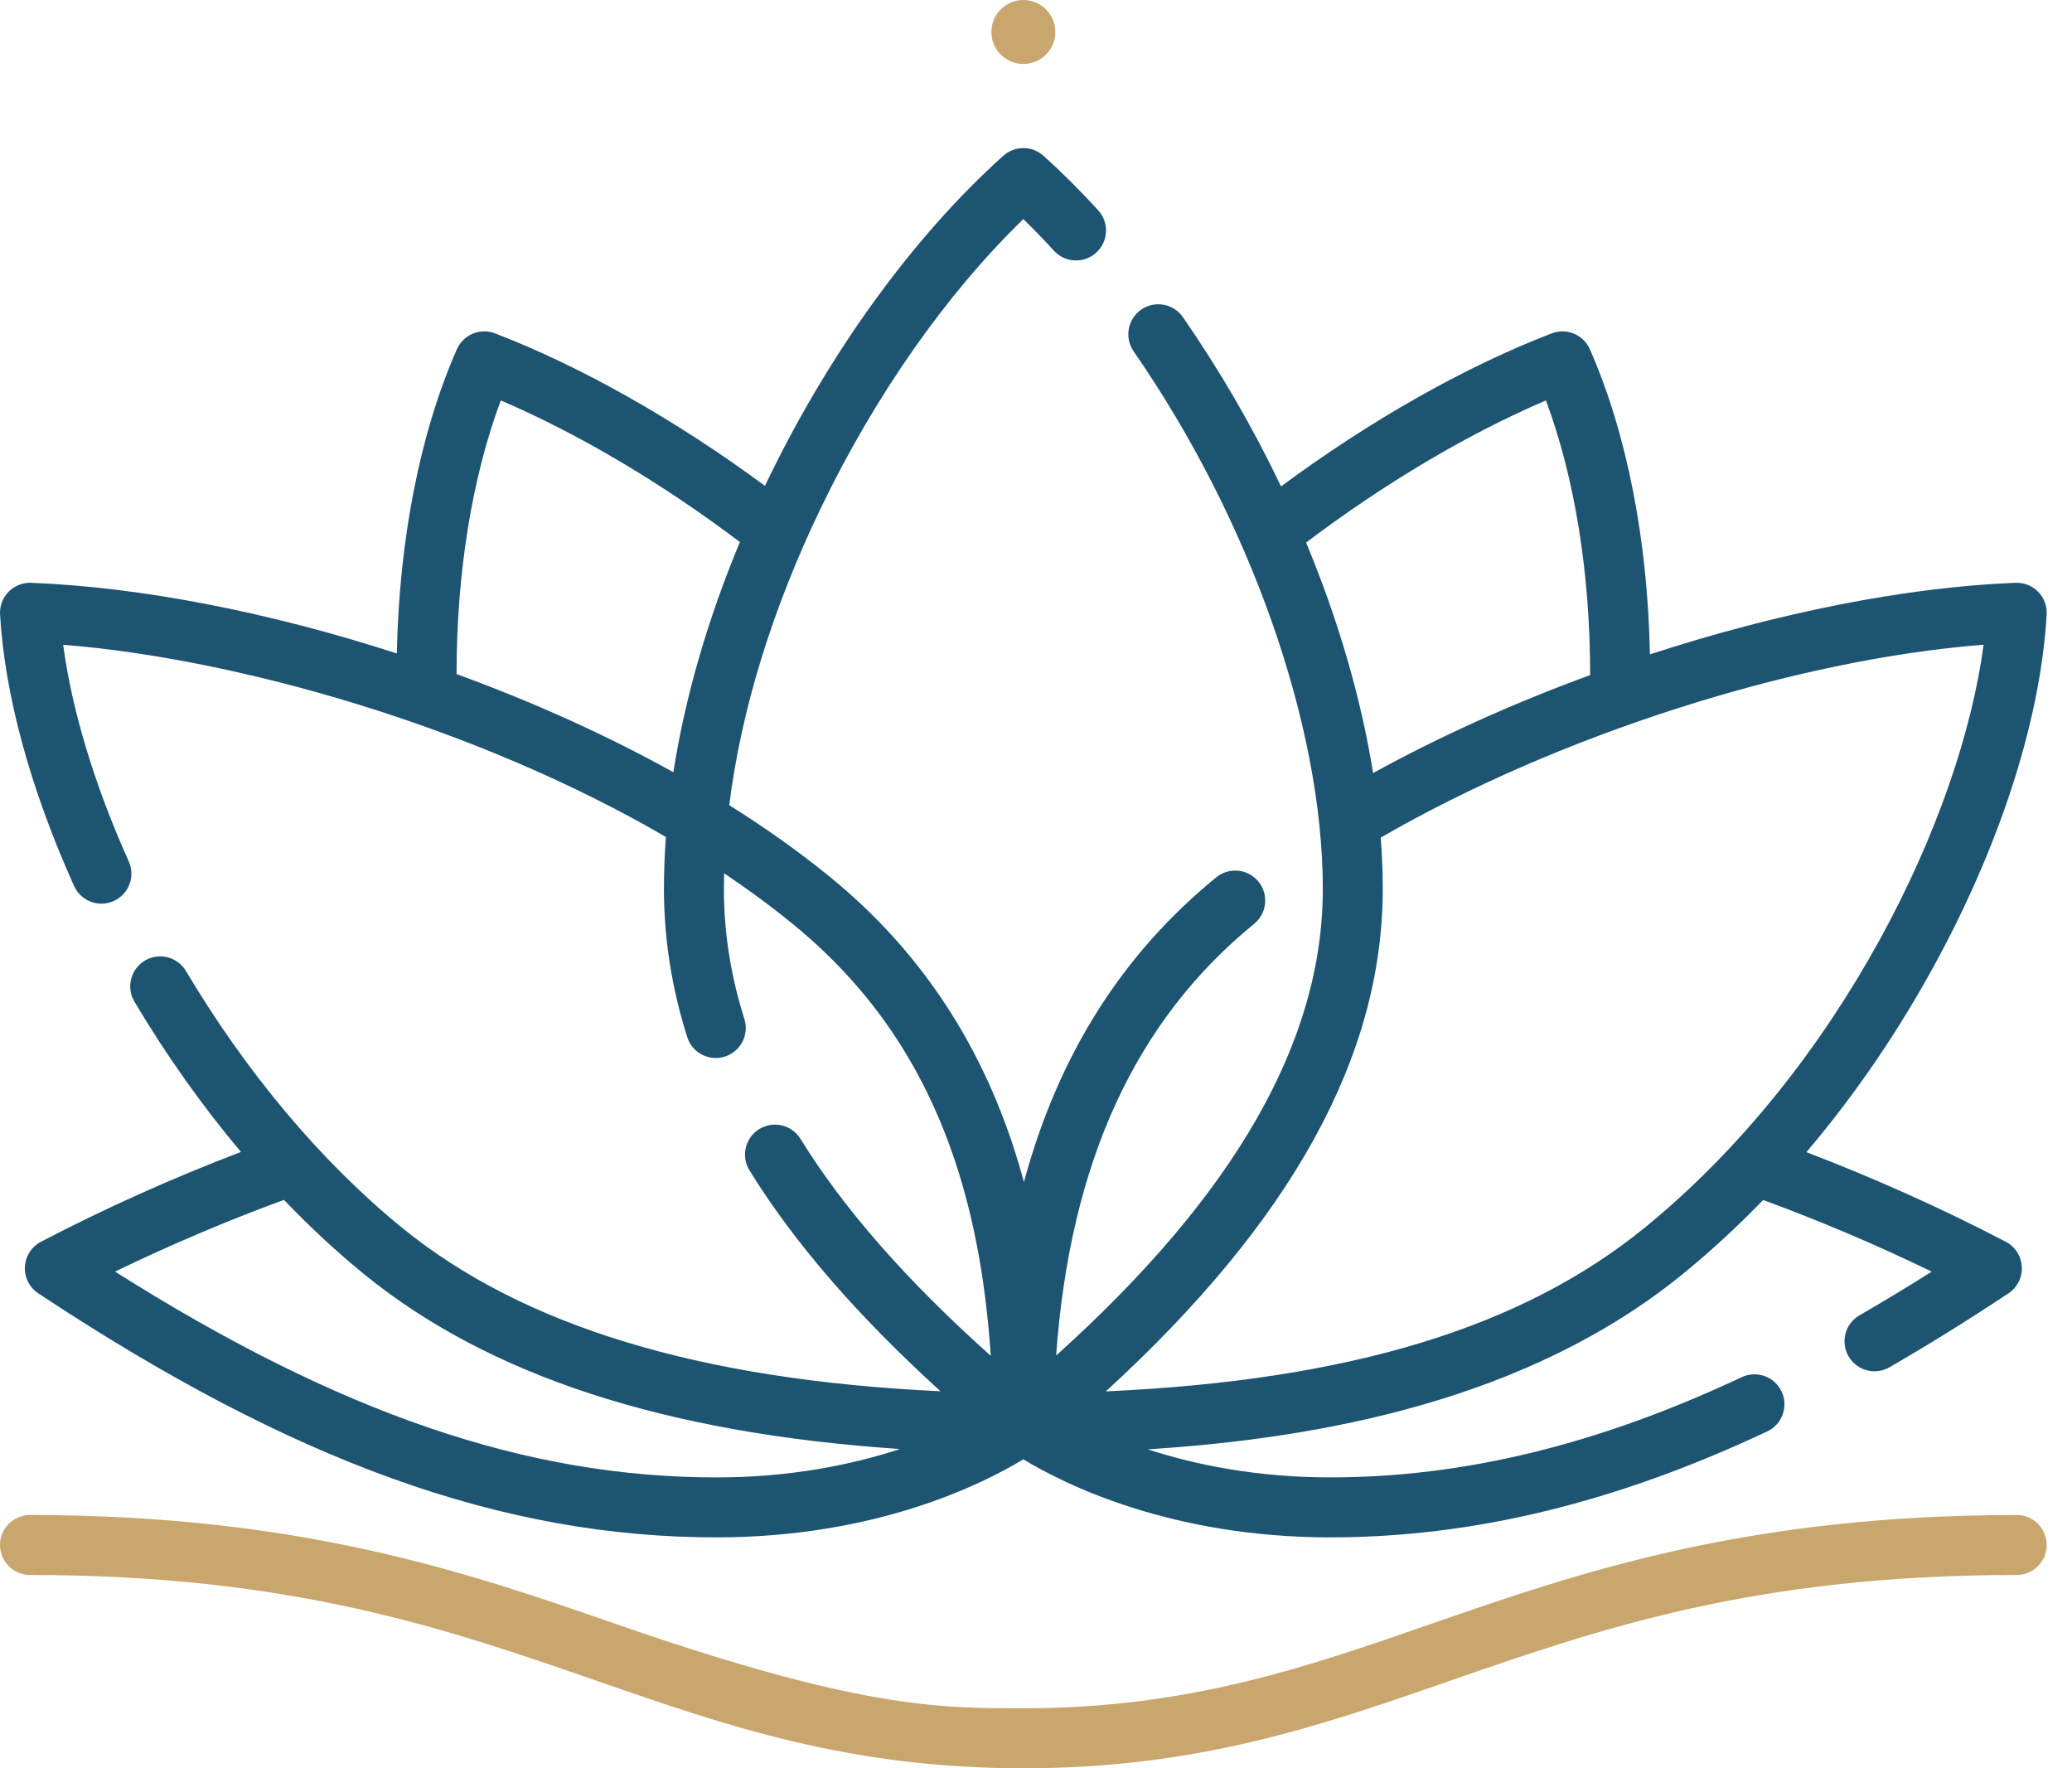
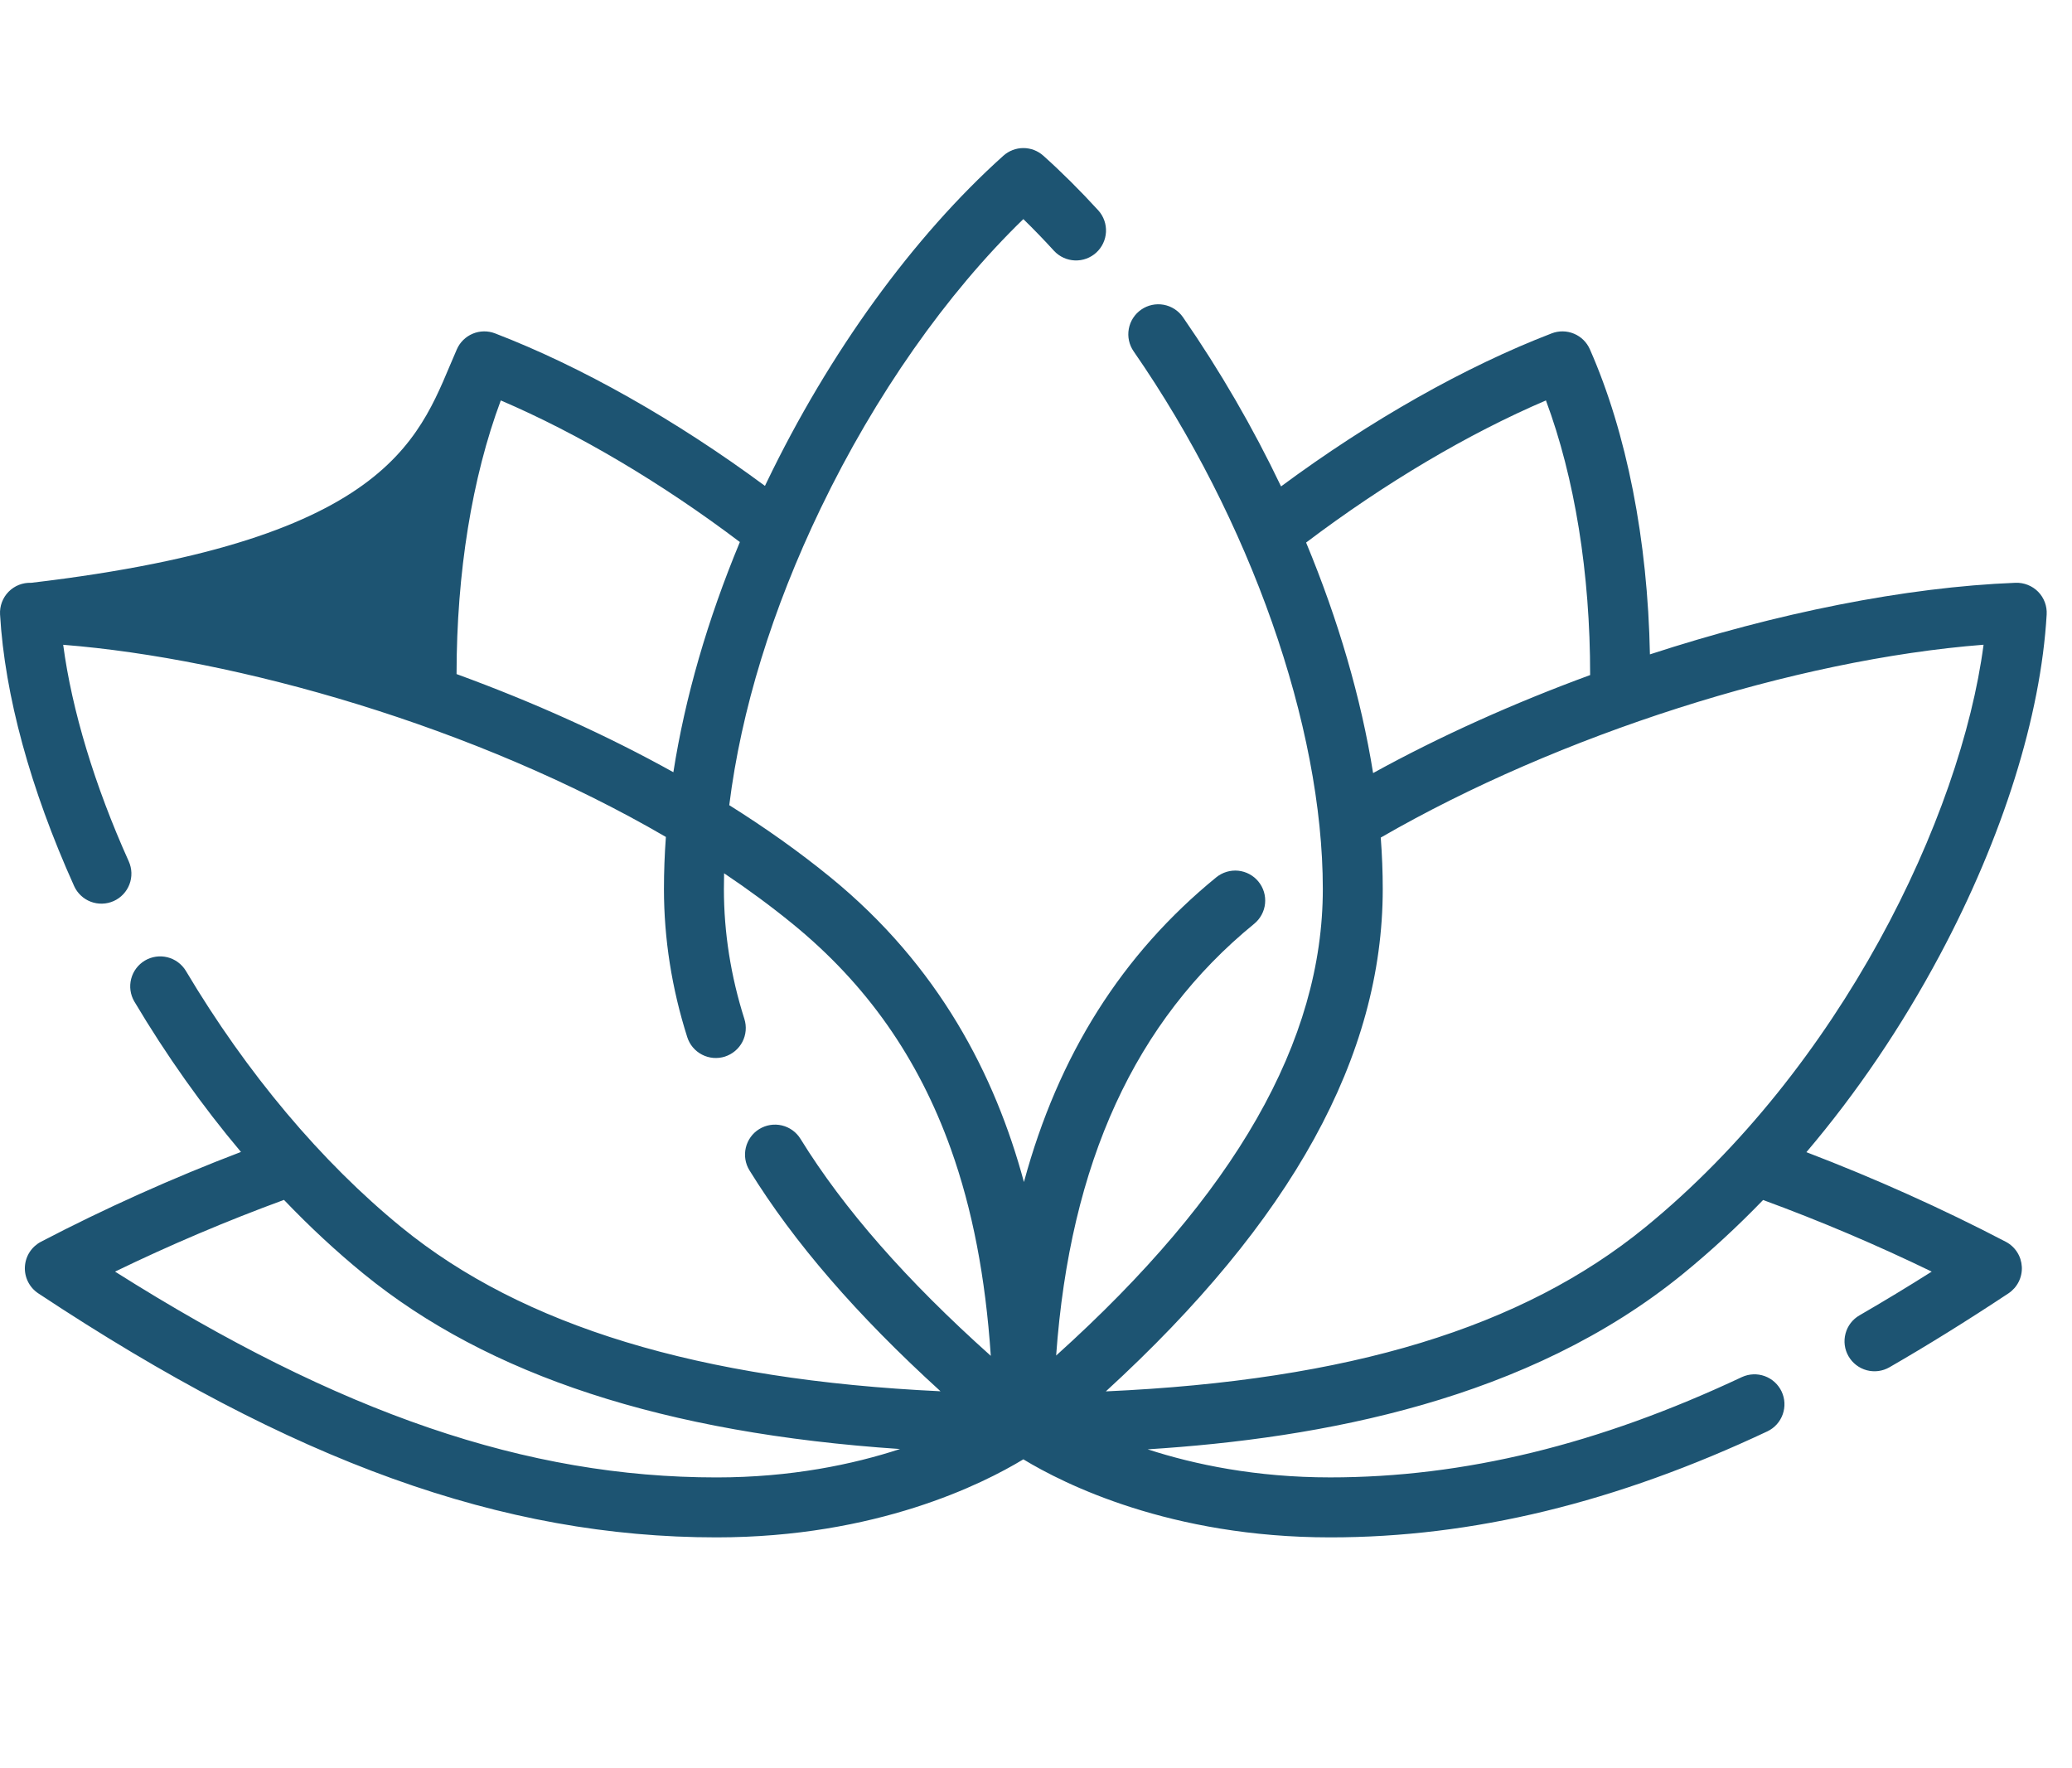
<svg xmlns="http://www.w3.org/2000/svg" width="75" height="64" viewBox="0 0 75 64" fill="none">
-   <path d="M48.148 55.643C42.361 55.643 38.505 53.706 37.042 52.818C35.579 53.706 31.723 55.643 25.936 55.643C18.184 55.643 10.612 52.919 1.386 46.811C1.228 46.707 1.101 46.563 1.016 46.395C0.931 46.226 0.891 46.039 0.901 45.85C0.911 45.662 0.969 45.479 1.071 45.32C1.173 45.161 1.315 45.032 1.482 44.944C3.777 43.745 6.257 42.632 8.722 41.693C7.326 40.036 6.026 38.205 4.861 36.246C4.717 35.999 4.676 35.705 4.748 35.428C4.819 35.151 4.998 34.914 5.243 34.767C5.489 34.621 5.783 34.578 6.061 34.647C6.338 34.716 6.577 34.892 6.726 35.136C8.93 38.84 11.63 42.051 14.535 44.422C18.913 47.995 25.315 49.945 34.044 50.355C31.014 47.599 28.739 44.966 27.129 42.36C26.977 42.115 26.93 41.82 26.996 41.54C27.062 41.26 27.236 41.017 27.481 40.866C27.726 40.715 28.021 40.667 28.301 40.733C28.581 40.799 28.824 40.974 28.975 41.219C30.541 43.753 32.805 46.337 35.864 49.073C35.672 46.224 35.196 43.758 34.419 41.588C33.237 38.285 31.362 35.617 28.687 33.435C27.908 32.799 27.078 32.189 26.21 31.607C26.205 31.798 26.203 31.988 26.203 32.177C26.203 33.75 26.452 35.332 26.944 36.879C26.987 37.014 27.003 37.157 26.991 37.3C26.979 37.441 26.939 37.58 26.874 37.706C26.808 37.833 26.718 37.945 26.609 38.037C26.5 38.129 26.374 38.198 26.239 38.242C26.103 38.285 25.96 38.301 25.818 38.289C25.676 38.277 25.538 38.237 25.411 38.171C25.285 38.106 25.172 38.016 25.08 37.907C24.988 37.798 24.919 37.672 24.876 37.536C24.316 35.776 24.033 33.973 24.033 32.177C24.033 31.557 24.056 30.929 24.103 30.292C17.204 26.274 8.544 23.832 2.287 23.337C2.6 25.699 3.425 28.433 4.661 31.176C4.719 31.306 4.752 31.446 4.756 31.588C4.76 31.731 4.737 31.873 4.686 32.006C4.636 32.139 4.559 32.261 4.462 32.365C4.364 32.469 4.247 32.553 4.117 32.611C3.987 32.67 3.847 32.702 3.704 32.706C3.562 32.711 3.42 32.687 3.287 32.637C3.153 32.586 3.031 32.51 2.928 32.412C2.824 32.315 2.74 32.197 2.682 32.067C1.098 28.552 0.171 25.154 0.002 22.241C-0.007 22.09 0.016 21.939 0.069 21.797C0.122 21.655 0.204 21.526 0.31 21.418C0.416 21.31 0.544 21.225 0.685 21.169C0.825 21.114 0.976 21.088 1.127 21.094C5.084 21.247 9.728 22.148 14.364 23.651C14.447 19.527 15.206 15.661 16.537 12.642C16.649 12.386 16.856 12.184 17.113 12.077C17.37 11.97 17.659 11.966 17.919 12.066C21.038 13.264 24.474 15.208 27.689 17.586C27.711 17.54 27.733 17.495 27.755 17.449C30.013 12.761 33.054 8.566 36.318 5.637C36.517 5.458 36.775 5.359 37.043 5.359C37.31 5.359 37.568 5.458 37.767 5.637C38.435 6.236 39.106 6.904 39.761 7.621C39.95 7.834 40.048 8.114 40.033 8.398C40.018 8.683 39.892 8.95 39.681 9.143C39.471 9.335 39.193 9.437 38.908 9.426C38.623 9.415 38.354 9.293 38.158 9.085C37.797 8.689 37.425 8.304 37.042 7.93C34.259 10.629 31.678 14.305 29.71 18.391C27.948 22.05 26.824 25.712 26.397 29.142C27.725 29.975 28.951 30.848 30.06 31.753C33.989 34.959 36.02 38.918 37.063 42.782C38.31 38.178 40.617 34.534 44.025 31.753C44.136 31.663 44.263 31.596 44.399 31.555C44.536 31.514 44.679 31.5 44.821 31.514C44.962 31.529 45.1 31.571 45.225 31.638C45.351 31.706 45.462 31.797 45.552 31.908C45.642 32.018 45.71 32.145 45.751 32.282C45.792 32.418 45.805 32.562 45.791 32.703C45.777 32.845 45.735 32.983 45.667 33.108C45.599 33.234 45.508 33.345 45.398 33.435C41.09 36.95 38.733 42.078 38.229 49.062C44.719 43.217 47.882 37.677 47.882 32.176C47.882 26.273 45.258 18.816 41.034 12.716C40.87 12.479 40.807 12.187 40.859 11.904C40.91 11.621 41.072 11.37 41.309 11.206C41.545 11.042 41.837 10.979 42.12 11.03C42.404 11.082 42.655 11.243 42.819 11.48C44.164 13.424 45.351 15.472 46.37 17.605C49.593 15.219 53.038 13.268 56.166 12.066C56.426 11.966 56.715 11.97 56.972 12.077C57.23 12.184 57.436 12.386 57.548 12.641C58.883 15.669 59.643 19.548 59.722 23.684C64.3 22.191 68.969 21.248 72.958 21.093C73.109 21.088 73.26 21.114 73.4 21.17C73.541 21.226 73.669 21.31 73.775 21.418C73.881 21.526 73.963 21.655 74.016 21.797C74.069 21.939 74.092 22.09 74.083 22.241C73.87 25.92 72.495 30.299 70.213 34.573C68.829 37.165 67.199 39.567 65.386 41.701C67.843 42.639 70.316 43.749 72.603 44.944C72.77 45.031 72.912 45.161 73.014 45.32C73.116 45.479 73.174 45.661 73.184 45.85C73.194 46.038 73.154 46.226 73.069 46.395C72.984 46.563 72.857 46.706 72.7 46.811C71.191 47.81 69.782 48.685 68.393 49.486C68.27 49.557 68.134 49.603 67.992 49.622C67.851 49.64 67.707 49.631 67.57 49.594C67.292 49.519 67.055 49.337 66.911 49.088C66.767 48.839 66.728 48.542 66.803 48.264C66.877 47.986 67.059 47.749 67.309 47.606C68.191 47.096 69.062 46.569 69.922 46.024C67.932 45.059 65.895 44.194 63.819 43.432C62.89 44.394 61.922 45.287 60.922 46.103C55.322 50.672 47.838 52.058 41.542 52.456C43.241 53.008 45.468 53.472 48.149 53.472C52.983 53.472 57.859 52.284 63.054 49.84C63.314 49.721 63.61 49.709 63.879 49.807C64.148 49.905 64.367 50.106 64.489 50.364C64.611 50.623 64.625 50.92 64.529 51.19C64.434 51.459 64.235 51.68 63.977 51.804C58.487 54.388 53.309 55.643 48.148 55.643ZM4.164 46.024C12.301 51.165 19.075 53.473 25.936 53.473C28.636 53.473 30.875 53.002 32.579 52.445C24.053 51.873 17.674 49.784 13.163 46.104C12.175 45.297 11.21 44.402 10.279 43.428C8.199 44.191 6.158 45.058 4.164 46.024ZM49.979 30.315C50.027 30.946 50.051 31.567 50.051 32.177C50.051 38.22 46.767 44.188 40.028 50.359C48.851 49.961 55.102 48.05 59.549 44.422C66.621 38.651 70.979 29.57 71.799 23.335C64.979 23.866 56.434 26.587 49.979 30.315ZM47.277 19.637C48.442 22.438 49.268 25.271 49.702 27.98C52.126 26.644 54.803 25.444 57.558 24.433C57.561 20.756 57 17.287 55.958 14.493C53.15 15.693 50.119 17.488 47.277 19.637ZM16.526 24.397C19.357 25.431 21.996 26.628 24.374 27.949C24.796 25.248 25.607 22.44 26.781 19.618C23.947 17.477 20.925 15.69 18.127 14.493C17.087 17.278 16.527 20.733 16.526 24.397Z" fill="#1D5472" />
-   <path d="M37.042 64C30.716 64 26.292 62.464 21.608 60.837C16.181 58.953 10.569 57.004 1.085 57.004C0.797 57.004 0.521 56.89 0.318 56.687C0.114 56.483 0 56.207 0 55.919C0 55.631 0.114 55.355 0.318 55.152C0.521 54.948 0.797 54.834 1.085 54.834C10.936 54.834 16.984 56.934 22.32 58.787C31.082 61.829 33.977 61.829 37.042 61.829C43.002 61.829 47.258 60.352 51.765 58.787C57.101 56.934 63.149 54.834 72.999 54.834C73.599 54.834 74.084 55.32 74.084 55.919C74.084 56.519 73.599 57.004 72.999 57.004C63.515 57.004 57.904 58.953 52.477 60.837C47.793 62.464 43.368 64 37.042 64ZM37.042 2.315C36.404 2.315 35.885 1.796 35.885 1.158C35.885 0.519 36.404 0 37.042 0C37.681 0 38.2 0.519 38.2 1.158C38.2 1.796 37.681 2.315 37.042 2.315Z" fill="#C8A66D" />
+   <path d="M48.148 55.643C42.361 55.643 38.505 53.706 37.042 52.818C35.579 53.706 31.723 55.643 25.936 55.643C18.184 55.643 10.612 52.919 1.386 46.811C1.228 46.707 1.101 46.563 1.016 46.395C0.931 46.226 0.891 46.039 0.901 45.85C0.911 45.662 0.969 45.479 1.071 45.32C1.173 45.161 1.315 45.032 1.482 44.944C3.777 43.745 6.257 42.632 8.722 41.693C7.326 40.036 6.026 38.205 4.861 36.246C4.717 35.999 4.676 35.705 4.748 35.428C4.819 35.151 4.998 34.914 5.243 34.767C5.489 34.621 5.783 34.578 6.061 34.647C6.338 34.716 6.577 34.892 6.726 35.136C8.93 38.84 11.63 42.051 14.535 44.422C18.913 47.995 25.315 49.945 34.044 50.355C31.014 47.599 28.739 44.966 27.129 42.36C26.977 42.115 26.93 41.82 26.996 41.54C27.062 41.26 27.236 41.017 27.481 40.866C27.726 40.715 28.021 40.667 28.301 40.733C28.581 40.799 28.824 40.974 28.975 41.219C30.541 43.753 32.805 46.337 35.864 49.073C35.672 46.224 35.196 43.758 34.419 41.588C33.237 38.285 31.362 35.617 28.687 33.435C27.908 32.799 27.078 32.189 26.21 31.607C26.205 31.798 26.203 31.988 26.203 32.177C26.203 33.75 26.452 35.332 26.944 36.879C26.987 37.014 27.003 37.157 26.991 37.3C26.979 37.441 26.939 37.58 26.874 37.706C26.808 37.833 26.718 37.945 26.609 38.037C26.5 38.129 26.374 38.198 26.239 38.242C26.103 38.285 25.96 38.301 25.818 38.289C25.676 38.277 25.538 38.237 25.411 38.171C25.285 38.106 25.172 38.016 25.08 37.907C24.988 37.798 24.919 37.672 24.876 37.536C24.316 35.776 24.033 33.973 24.033 32.177C24.033 31.557 24.056 30.929 24.103 30.292C17.204 26.274 8.544 23.832 2.287 23.337C2.6 25.699 3.425 28.433 4.661 31.176C4.719 31.306 4.752 31.446 4.756 31.588C4.76 31.731 4.737 31.873 4.686 32.006C4.636 32.139 4.559 32.261 4.462 32.365C4.364 32.469 4.247 32.553 4.117 32.611C3.987 32.67 3.847 32.702 3.704 32.706C3.562 32.711 3.42 32.687 3.287 32.637C3.153 32.586 3.031 32.51 2.928 32.412C2.824 32.315 2.74 32.197 2.682 32.067C1.098 28.552 0.171 25.154 0.002 22.241C-0.007 22.09 0.016 21.939 0.069 21.797C0.122 21.655 0.204 21.526 0.31 21.418C0.416 21.31 0.544 21.225 0.685 21.169C0.825 21.114 0.976 21.088 1.127 21.094C14.447 19.527 15.206 15.661 16.537 12.642C16.649 12.386 16.856 12.184 17.113 12.077C17.37 11.97 17.659 11.966 17.919 12.066C21.038 13.264 24.474 15.208 27.689 17.586C27.711 17.54 27.733 17.495 27.755 17.449C30.013 12.761 33.054 8.566 36.318 5.637C36.517 5.458 36.775 5.359 37.043 5.359C37.31 5.359 37.568 5.458 37.767 5.637C38.435 6.236 39.106 6.904 39.761 7.621C39.95 7.834 40.048 8.114 40.033 8.398C40.018 8.683 39.892 8.95 39.681 9.143C39.471 9.335 39.193 9.437 38.908 9.426C38.623 9.415 38.354 9.293 38.158 9.085C37.797 8.689 37.425 8.304 37.042 7.93C34.259 10.629 31.678 14.305 29.71 18.391C27.948 22.05 26.824 25.712 26.397 29.142C27.725 29.975 28.951 30.848 30.06 31.753C33.989 34.959 36.02 38.918 37.063 42.782C38.31 38.178 40.617 34.534 44.025 31.753C44.136 31.663 44.263 31.596 44.399 31.555C44.536 31.514 44.679 31.5 44.821 31.514C44.962 31.529 45.1 31.571 45.225 31.638C45.351 31.706 45.462 31.797 45.552 31.908C45.642 32.018 45.71 32.145 45.751 32.282C45.792 32.418 45.805 32.562 45.791 32.703C45.777 32.845 45.735 32.983 45.667 33.108C45.599 33.234 45.508 33.345 45.398 33.435C41.09 36.95 38.733 42.078 38.229 49.062C44.719 43.217 47.882 37.677 47.882 32.176C47.882 26.273 45.258 18.816 41.034 12.716C40.87 12.479 40.807 12.187 40.859 11.904C40.91 11.621 41.072 11.37 41.309 11.206C41.545 11.042 41.837 10.979 42.12 11.03C42.404 11.082 42.655 11.243 42.819 11.48C44.164 13.424 45.351 15.472 46.37 17.605C49.593 15.219 53.038 13.268 56.166 12.066C56.426 11.966 56.715 11.97 56.972 12.077C57.23 12.184 57.436 12.386 57.548 12.641C58.883 15.669 59.643 19.548 59.722 23.684C64.3 22.191 68.969 21.248 72.958 21.093C73.109 21.088 73.26 21.114 73.4 21.17C73.541 21.226 73.669 21.31 73.775 21.418C73.881 21.526 73.963 21.655 74.016 21.797C74.069 21.939 74.092 22.09 74.083 22.241C73.87 25.92 72.495 30.299 70.213 34.573C68.829 37.165 67.199 39.567 65.386 41.701C67.843 42.639 70.316 43.749 72.603 44.944C72.77 45.031 72.912 45.161 73.014 45.32C73.116 45.479 73.174 45.661 73.184 45.85C73.194 46.038 73.154 46.226 73.069 46.395C72.984 46.563 72.857 46.706 72.7 46.811C71.191 47.81 69.782 48.685 68.393 49.486C68.27 49.557 68.134 49.603 67.992 49.622C67.851 49.64 67.707 49.631 67.57 49.594C67.292 49.519 67.055 49.337 66.911 49.088C66.767 48.839 66.728 48.542 66.803 48.264C66.877 47.986 67.059 47.749 67.309 47.606C68.191 47.096 69.062 46.569 69.922 46.024C67.932 45.059 65.895 44.194 63.819 43.432C62.89 44.394 61.922 45.287 60.922 46.103C55.322 50.672 47.838 52.058 41.542 52.456C43.241 53.008 45.468 53.472 48.149 53.472C52.983 53.472 57.859 52.284 63.054 49.84C63.314 49.721 63.61 49.709 63.879 49.807C64.148 49.905 64.367 50.106 64.489 50.364C64.611 50.623 64.625 50.92 64.529 51.19C64.434 51.459 64.235 51.68 63.977 51.804C58.487 54.388 53.309 55.643 48.148 55.643ZM4.164 46.024C12.301 51.165 19.075 53.473 25.936 53.473C28.636 53.473 30.875 53.002 32.579 52.445C24.053 51.873 17.674 49.784 13.163 46.104C12.175 45.297 11.21 44.402 10.279 43.428C8.199 44.191 6.158 45.058 4.164 46.024ZM49.979 30.315C50.027 30.946 50.051 31.567 50.051 32.177C50.051 38.22 46.767 44.188 40.028 50.359C48.851 49.961 55.102 48.05 59.549 44.422C66.621 38.651 70.979 29.57 71.799 23.335C64.979 23.866 56.434 26.587 49.979 30.315ZM47.277 19.637C48.442 22.438 49.268 25.271 49.702 27.98C52.126 26.644 54.803 25.444 57.558 24.433C57.561 20.756 57 17.287 55.958 14.493C53.15 15.693 50.119 17.488 47.277 19.637ZM16.526 24.397C19.357 25.431 21.996 26.628 24.374 27.949C24.796 25.248 25.607 22.44 26.781 19.618C23.947 17.477 20.925 15.69 18.127 14.493C17.087 17.278 16.527 20.733 16.526 24.397Z" fill="#1D5472" />
</svg>